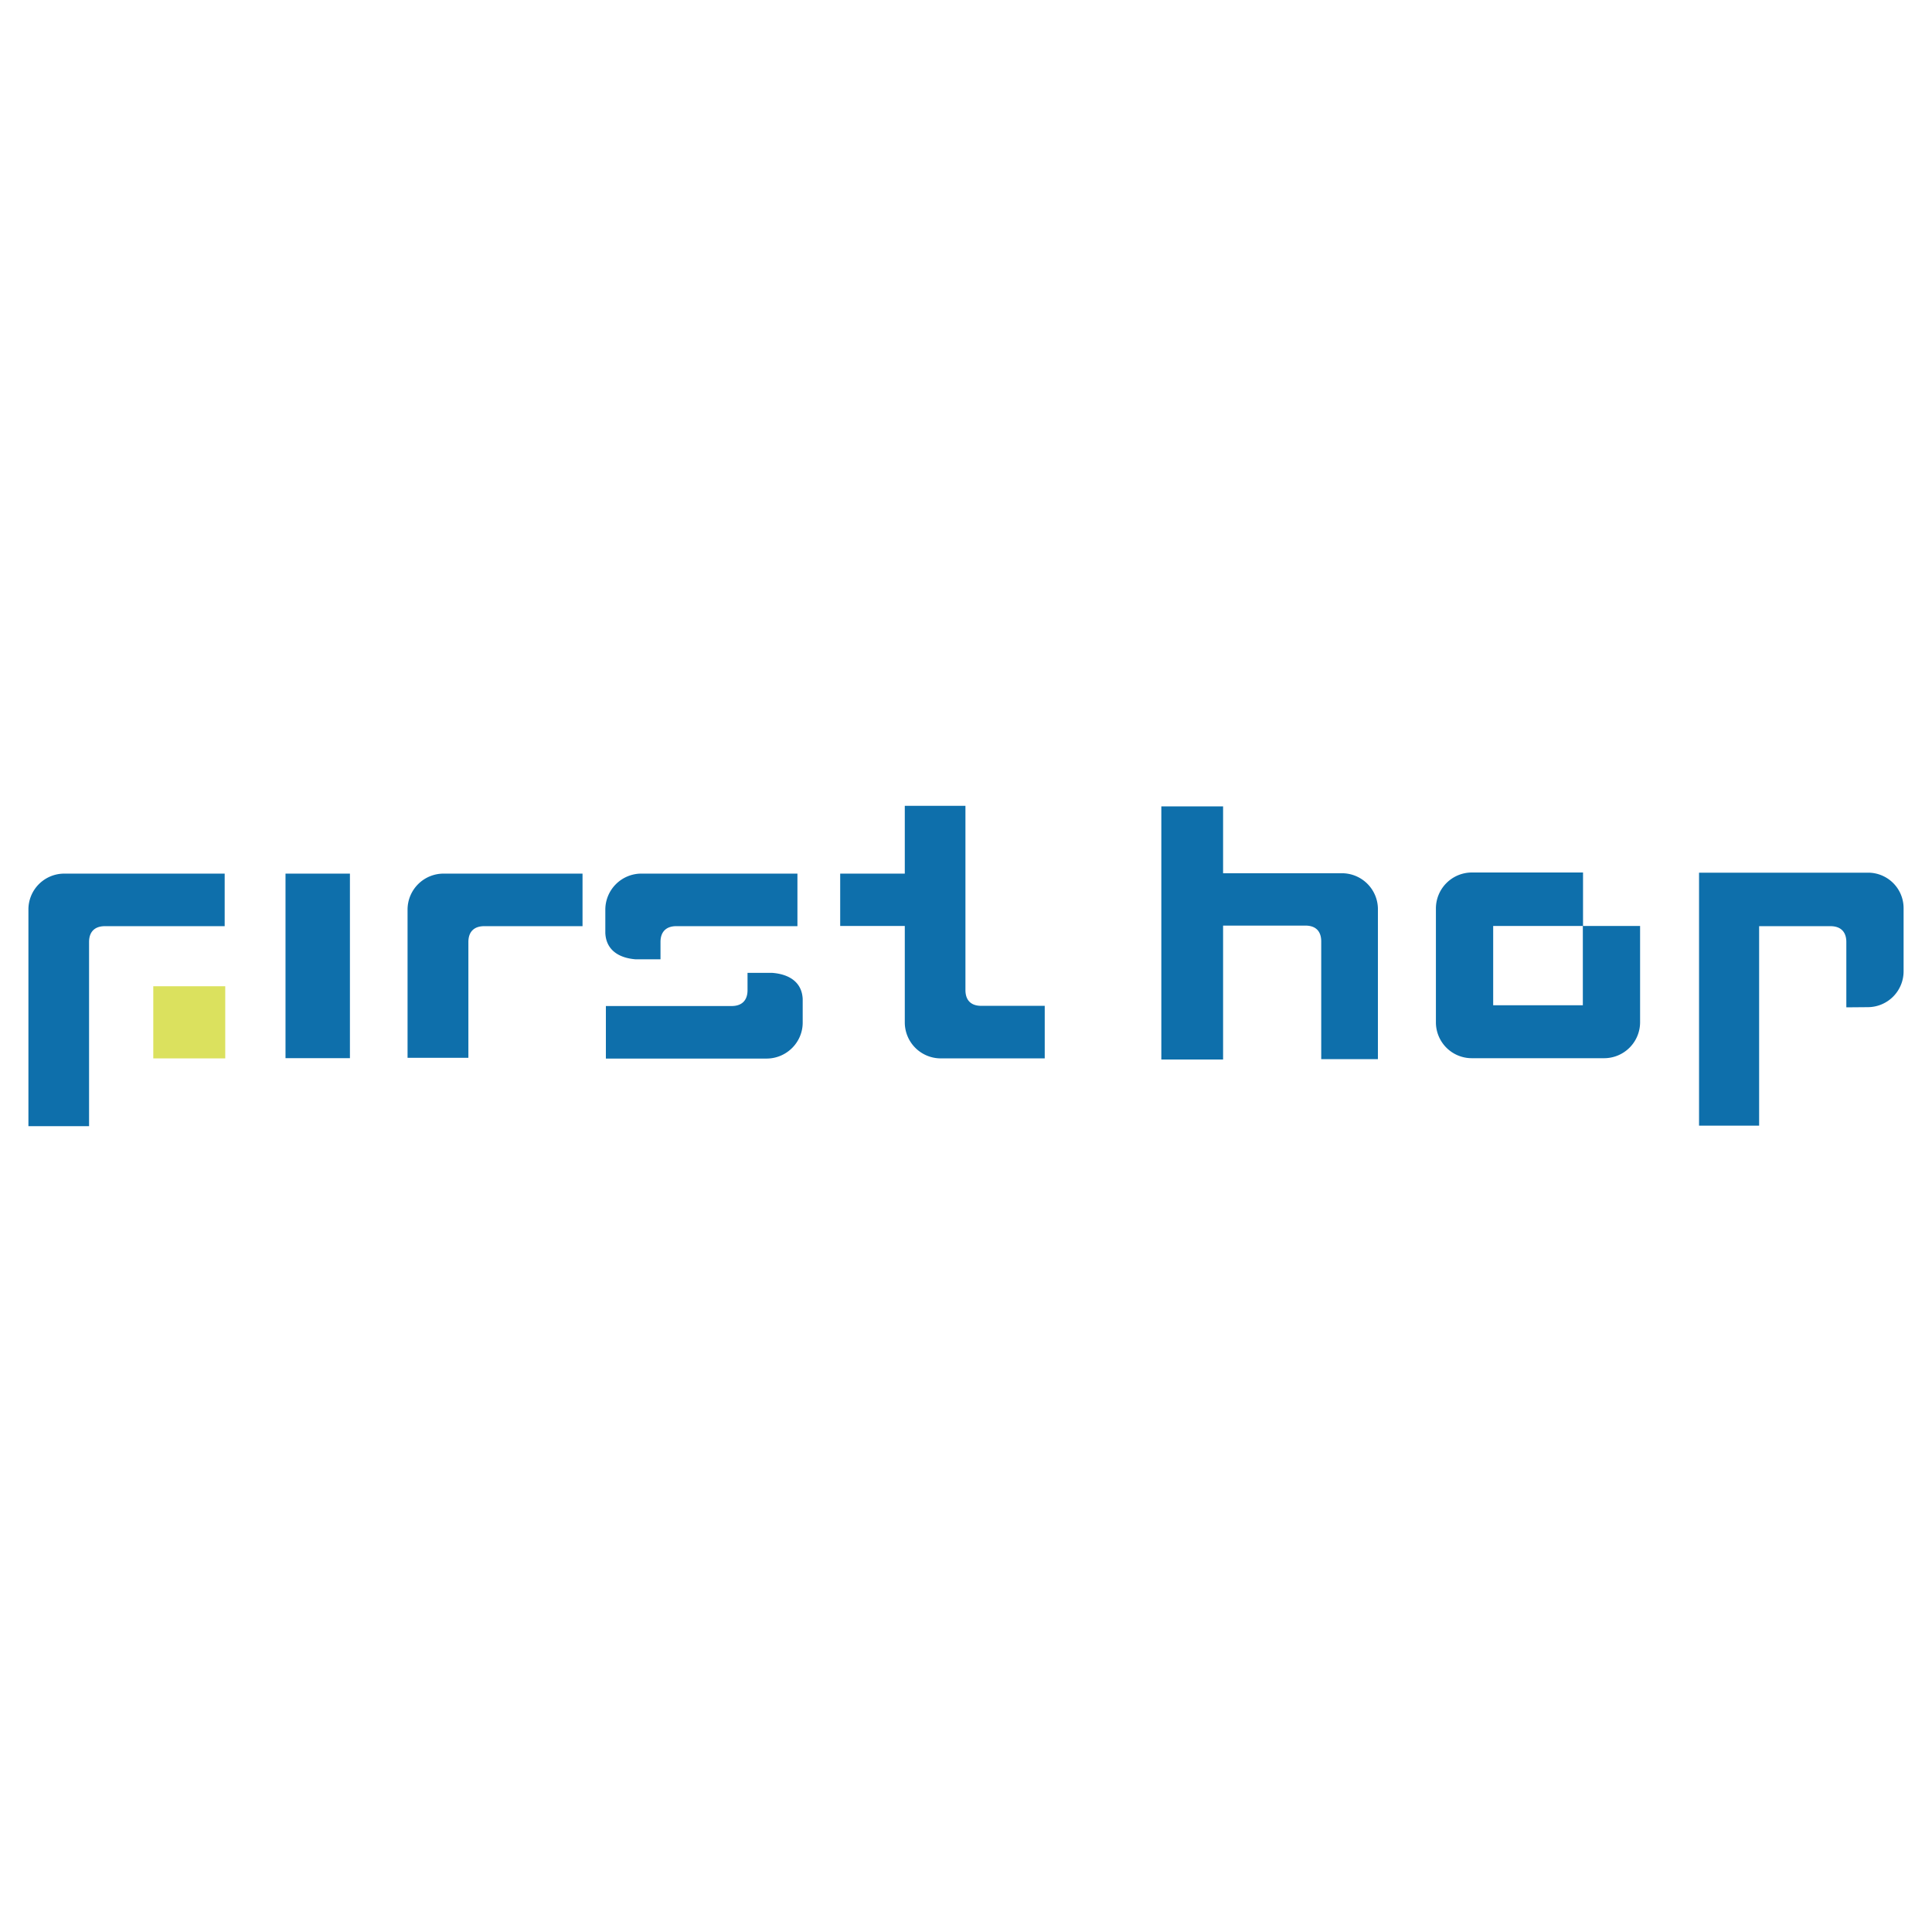
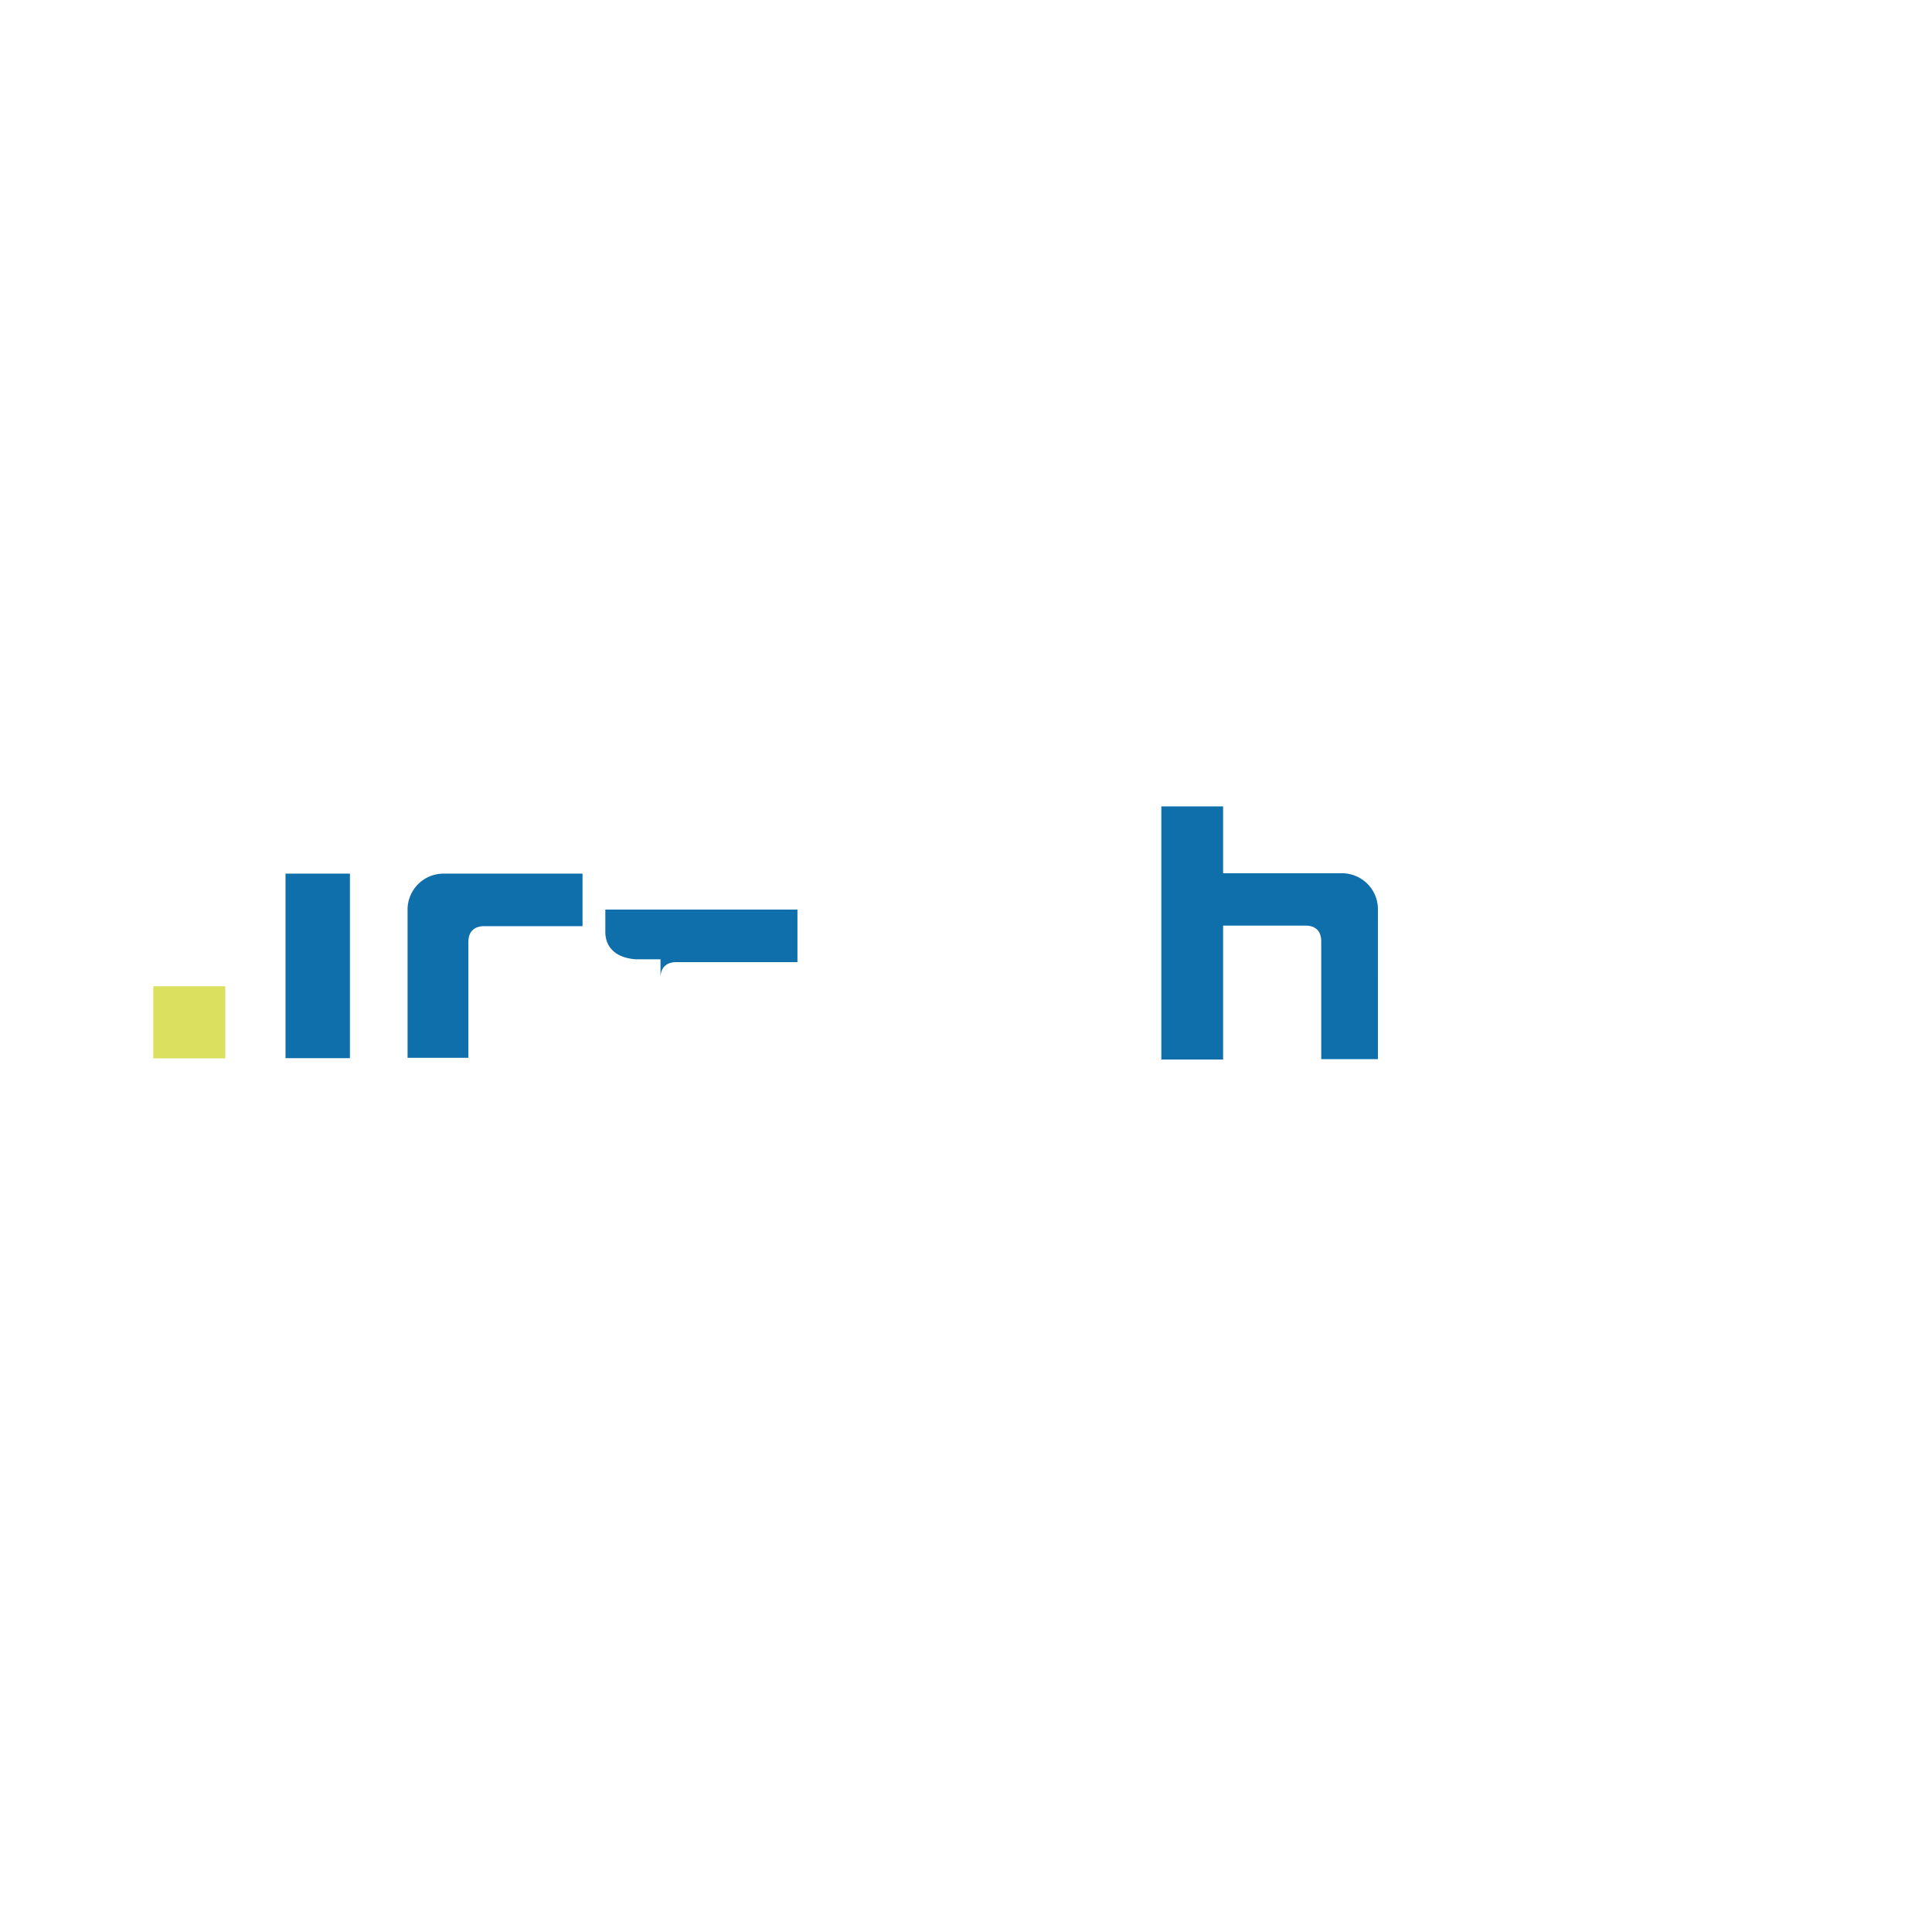
<svg xmlns="http://www.w3.org/2000/svg" width="2500" height="2500" viewBox="0 0 192.756 192.756">
  <g fill-rule="evenodd" clip-rule="evenodd">
-     <path fill="#fff" d="M0 0h192.756v192.756H0V0z" />
-     <path fill="#0e6fab" d="M34.912 87.161h-6.427v18.415h6.427V87.161zM58.119 92.404v-5.243H44.27a3.593 3.593 0 0 0-3.608 3.59v14.789h6.069V93.982c0-1.015.564-1.578 1.579-1.578h9.809zM133.885 87.124h-11.857v-6.671h-6.162v25.256h6.162V92.347h8.213c1.033 0 1.578.564 1.578 1.579v11.744h5.656V90.712a3.589 3.589 0 0 0-3.59-3.588zM65.898 95.711h-2.48c-1.672-.132-2.95-.921-3.025-2.631v-2.33a3.601 3.601 0 0 1 3.589-3.59H79.56v5.243H67.477c-1.015 0-1.579.563-1.579 1.578v1.73z" />
+     <path fill="#0e6fab" d="M34.912 87.161h-6.427v18.415h6.427V87.161zM58.119 92.404v-5.243H44.27a3.593 3.593 0 0 0-3.608 3.59v14.789h6.069V93.982c0-1.015.564-1.578 1.579-1.578h9.809zM133.885 87.124h-11.857v-6.671h-6.162v25.256h6.162V92.347h8.213c1.033 0 1.578.564 1.578 1.579v11.744h5.656V90.712a3.589 3.589 0 0 0-3.59-3.588zM65.898 95.711h-2.48c-1.672-.132-2.95-.921-3.025-2.631v-2.33H79.56v5.243H67.477c-1.015 0-1.579.563-1.579 1.578v1.73z" />
    <path fill="#dbe15e" d="M22.472 98.398h-7.179v7.198h7.179v-7.198z" />
-     <path d="M22.416 92.404v-5.243H6.424a3.577 3.577 0 0 0-3.589 3.59v21.609h6.051V93.982c0-1.015.564-1.578 1.579-1.578h11.951zM74.58 97.064h2.48c1.672.131 2.95.92 3.025 2.611v2.35c0 1.973-1.616 3.588-3.608 3.588H60.449v-5.242h12.553c1.015 0 1.579-.564 1.579-1.578v-1.729h-.001zM90.271 92.385h-6.445v-5.224h6.445v-6.765h6.051v18.377c0 1.033.563 1.58 1.579 1.58h6.332v5.242H93.86a3.59 3.59 0 0 1-3.589-3.59v-9.62zM189.922 90.619v6.276a3.578 3.578 0 0 1-3.59 3.59l-2.123.018v-6.52c0-1.015-.564-1.578-1.578-1.578h-7.123v19.901h-5.994V87.067h16.838a3.541 3.541 0 0 1 3.57 3.552zM157.939 92.385h5.693v9.604a3.59 3.59 0 0 1-3.59 3.588h-13.191a3.578 3.578 0 0 1-3.59-3.588V90.656a3.593 3.593 0 0 1 3.59-3.607h11.088v5.336zm-.019 0h-8.945v7.912h8.945v-7.912z" fill="#0e6fab" />
  </g>
</svg>